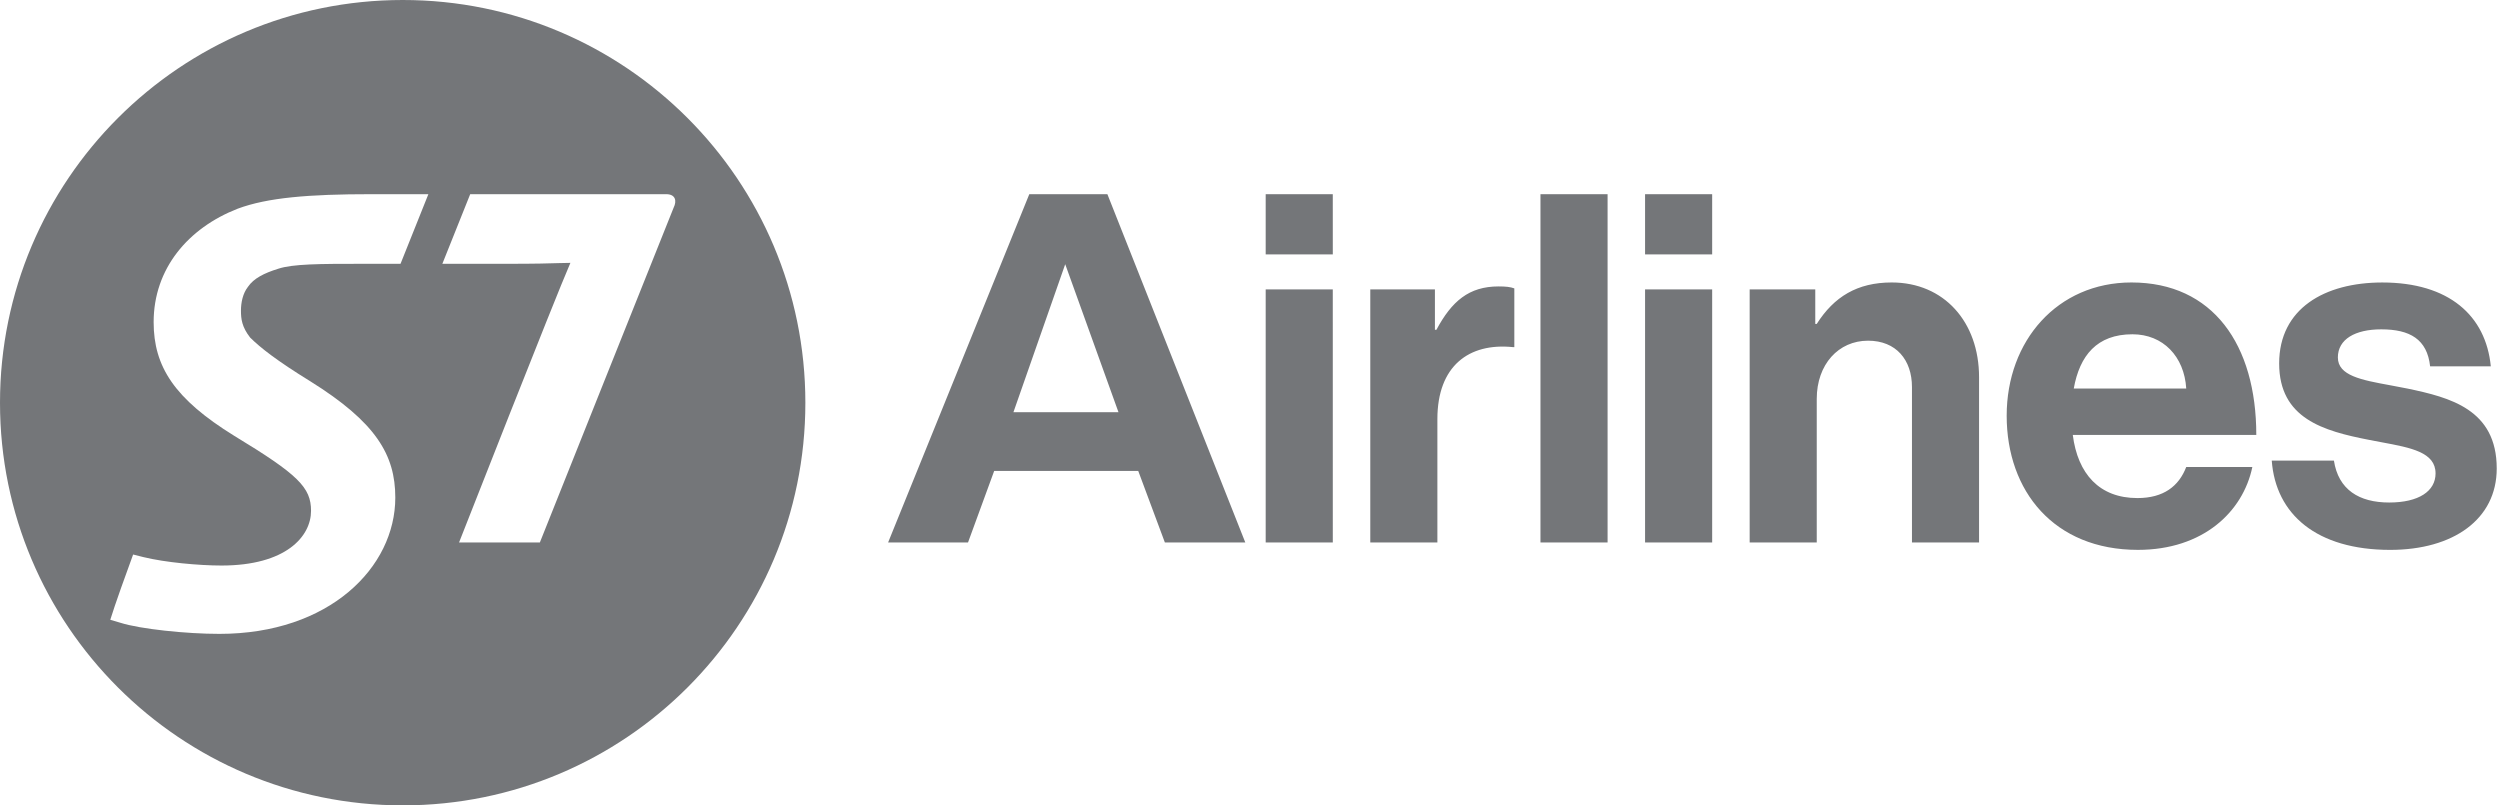
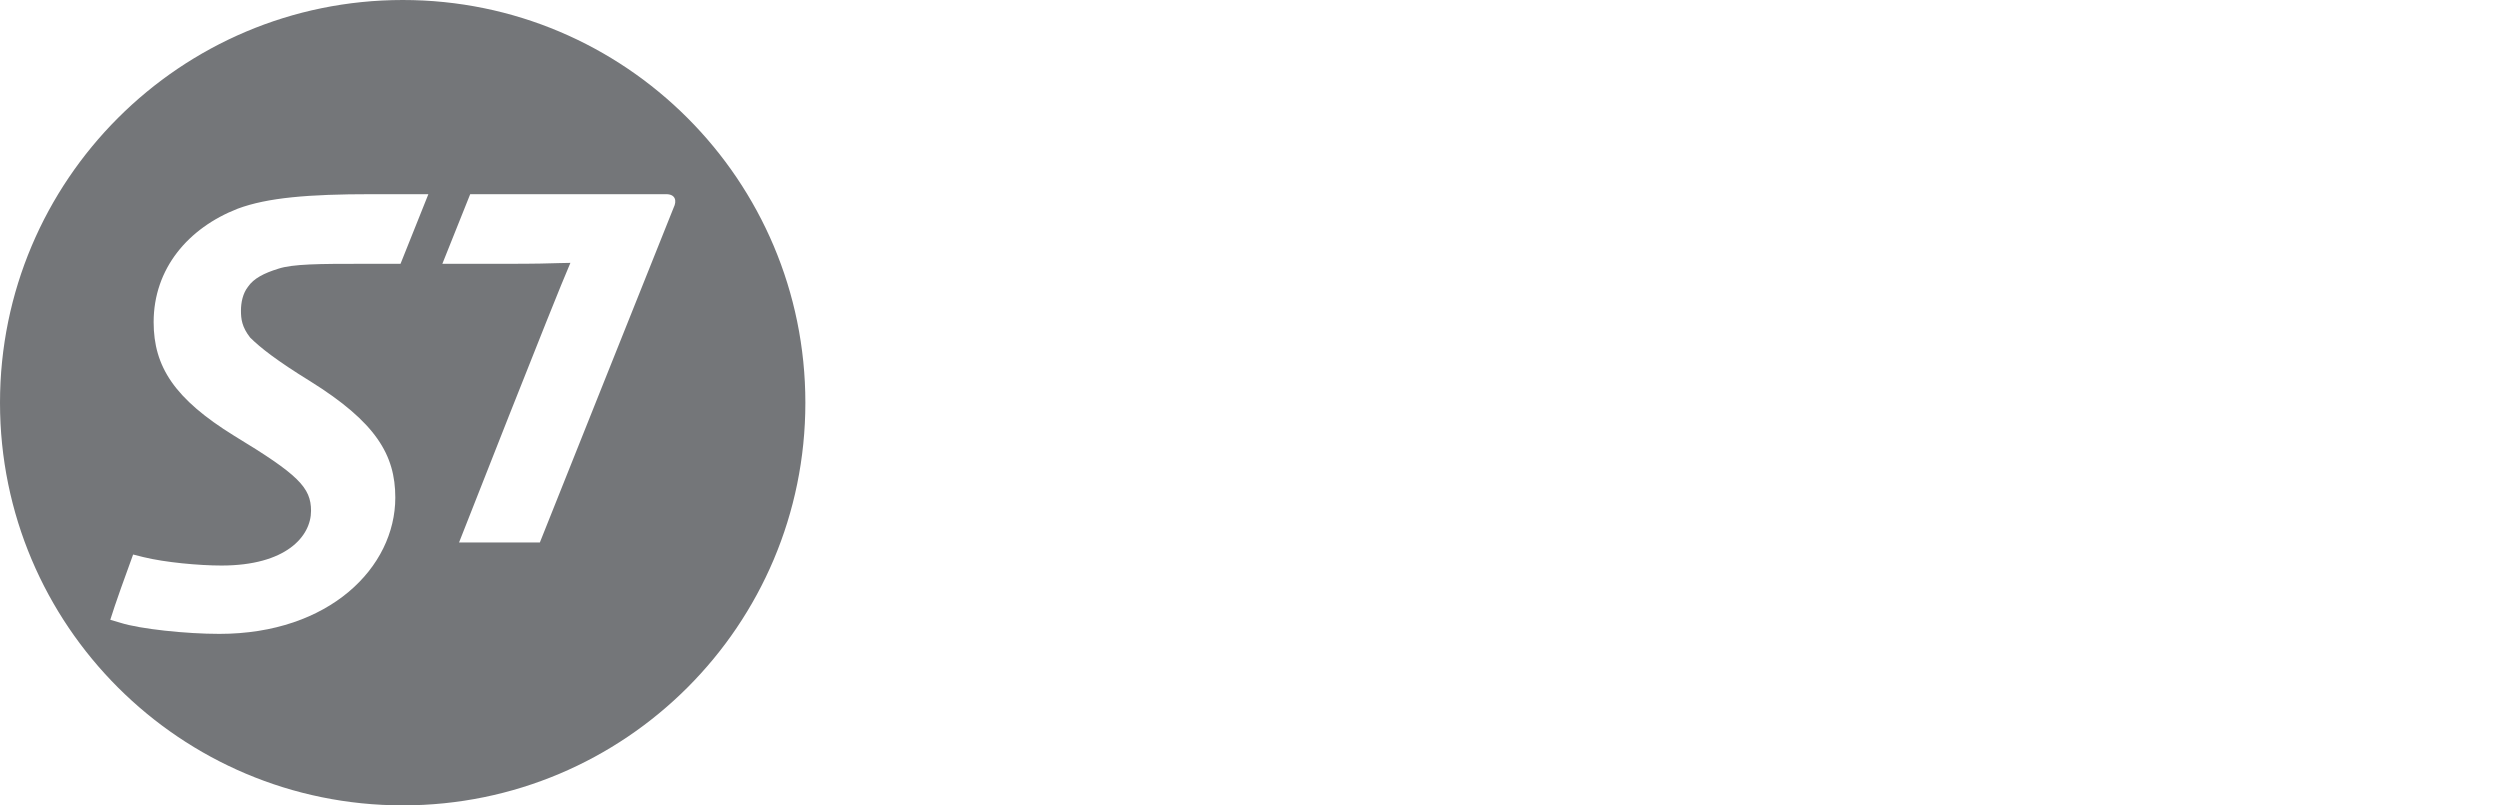
<svg xmlns="http://www.w3.org/2000/svg" width="149" height="48" viewBox="0 0 149 48" fill="none">
-   <path fill-rule="evenodd" clip-rule="evenodd" d="M61.346 11.574H66L74.22 32.331H69.426L67.839 28.068H59.253L57.694 32.331H52.931L61.346 11.574ZM79.434 11.574H75.435V15.161H79.435L79.434 11.574ZM79.434 17.247H75.435V32.331H79.435L79.434 17.247ZM85.521 19.658H85.609C86.521 17.953 87.549 17.071 89.314 17.071C89.754 17.071 90.02 17.101 90.254 17.188V20.688H90.166C87.55 20.423 85.668 21.805 85.668 24.98V32.331H81.669V17.247H85.521V19.658ZM102.045 11.574H98.046V15.161H102.045V11.574ZM98.046 17.247H102.045V32.331H98.046V17.247ZM108.278 19.305H108.19V17.247H104.28V32.331H108.278V23.775C108.278 21.716 109.572 20.305 111.336 20.305C113.012 20.305 113.953 21.452 113.953 23.069V32.331H117.952V22.481C117.952 19.188 115.864 16.835 112.747 16.835C110.689 16.835 109.307 17.688 108.278 19.305ZM119.598 24.775C119.598 20.305 122.626 16.835 127.036 16.835C131.888 16.835 134.475 20.541 134.475 25.921H123.538C123.832 28.244 125.125 29.685 127.389 29.685C128.948 29.685 129.859 28.979 130.3 27.832H134.24C133.682 30.508 131.3 32.772 127.419 32.772C122.42 32.772 119.598 29.272 119.598 24.775ZM130.3 23.157H123.596C123.949 21.187 124.978 19.923 127.095 19.923C128.918 19.923 130.183 21.246 130.3 23.157ZM135.396 27.45H139.101C139.366 29.185 140.601 29.95 142.395 29.95C144.159 29.95 145.159 29.273 145.159 28.215C145.159 26.955 143.698 26.685 141.955 26.361C141.699 26.314 141.444 26.265 141.189 26.215C138.484 25.686 135.838 24.951 135.838 21.658C135.838 18.394 138.543 16.836 141.983 16.836C145.952 16.836 148.158 18.806 148.452 21.834H144.835C144.659 20.217 143.629 19.629 141.924 19.629C140.366 19.629 139.337 20.217 139.337 21.305C139.337 22.39 140.743 22.648 142.463 22.963C142.794 23.023 143.137 23.086 143.483 23.158C146.011 23.687 148.805 24.392 148.805 27.921C148.805 30.949 146.217 32.773 142.454 32.773C138.072 32.773 135.632 30.655 135.396 27.45ZM60.399 24.569H66.662L63.487 15.747L60.4 24.568L60.399 24.569ZM95.812 11.574H91.812V32.33H95.812V11.574Z" fill="#747679" />
  <path fill-rule="evenodd" clip-rule="evenodd" d="M48 24.005C48 37.265 37.262 48 24.007 48C10.75 48 0 37.264 0 24.005C0 10.746 10.75 0 24.007 0C37.263 0 48 10.746 48 24.005ZM22.138 11.573C18.378 11.573 15.939 11.78 14.173 12.436C11.206 13.592 9.157 16.015 9.157 19.198C9.157 21.85 10.392 23.77 13.965 25.978C17.778 28.29 18.538 29.054 18.538 30.446C18.538 31.971 17.045 33.706 13.202 33.706C11.862 33.706 9.841 33.52 8.55 33.204L7.934 33.049C7.591 33.97 6.811 36.149 6.573 36.939L7.183 37.119C8.343 37.489 11.1 37.779 13.073 37.779C19.641 37.779 23.56 33.81 23.56 29.656C23.56 27.103 22.4 25.162 18.483 22.718C16.518 21.508 15.517 20.725 14.908 20.118C14.416 19.485 14.361 19.013 14.361 18.515C14.361 18.04 14.467 17.492 14.781 17.091C15.119 16.594 15.741 16.278 16.583 16.017C17.448 15.73 19.05 15.723 21.546 15.723H23.871L25.531 11.573H22.138ZM28.024 11.573H39.704C40.252 11.573 40.357 11.961 40.146 12.383C39.382 14.276 32.176 32.33 32.176 32.33H27.36C27.36 32.33 33.051 17.827 33.996 15.667C33.777 15.667 33.576 15.673 33.307 15.681C32.772 15.698 31.971 15.723 30.235 15.723H26.364L28.024 11.573Z" fill="#747679" />
</svg>